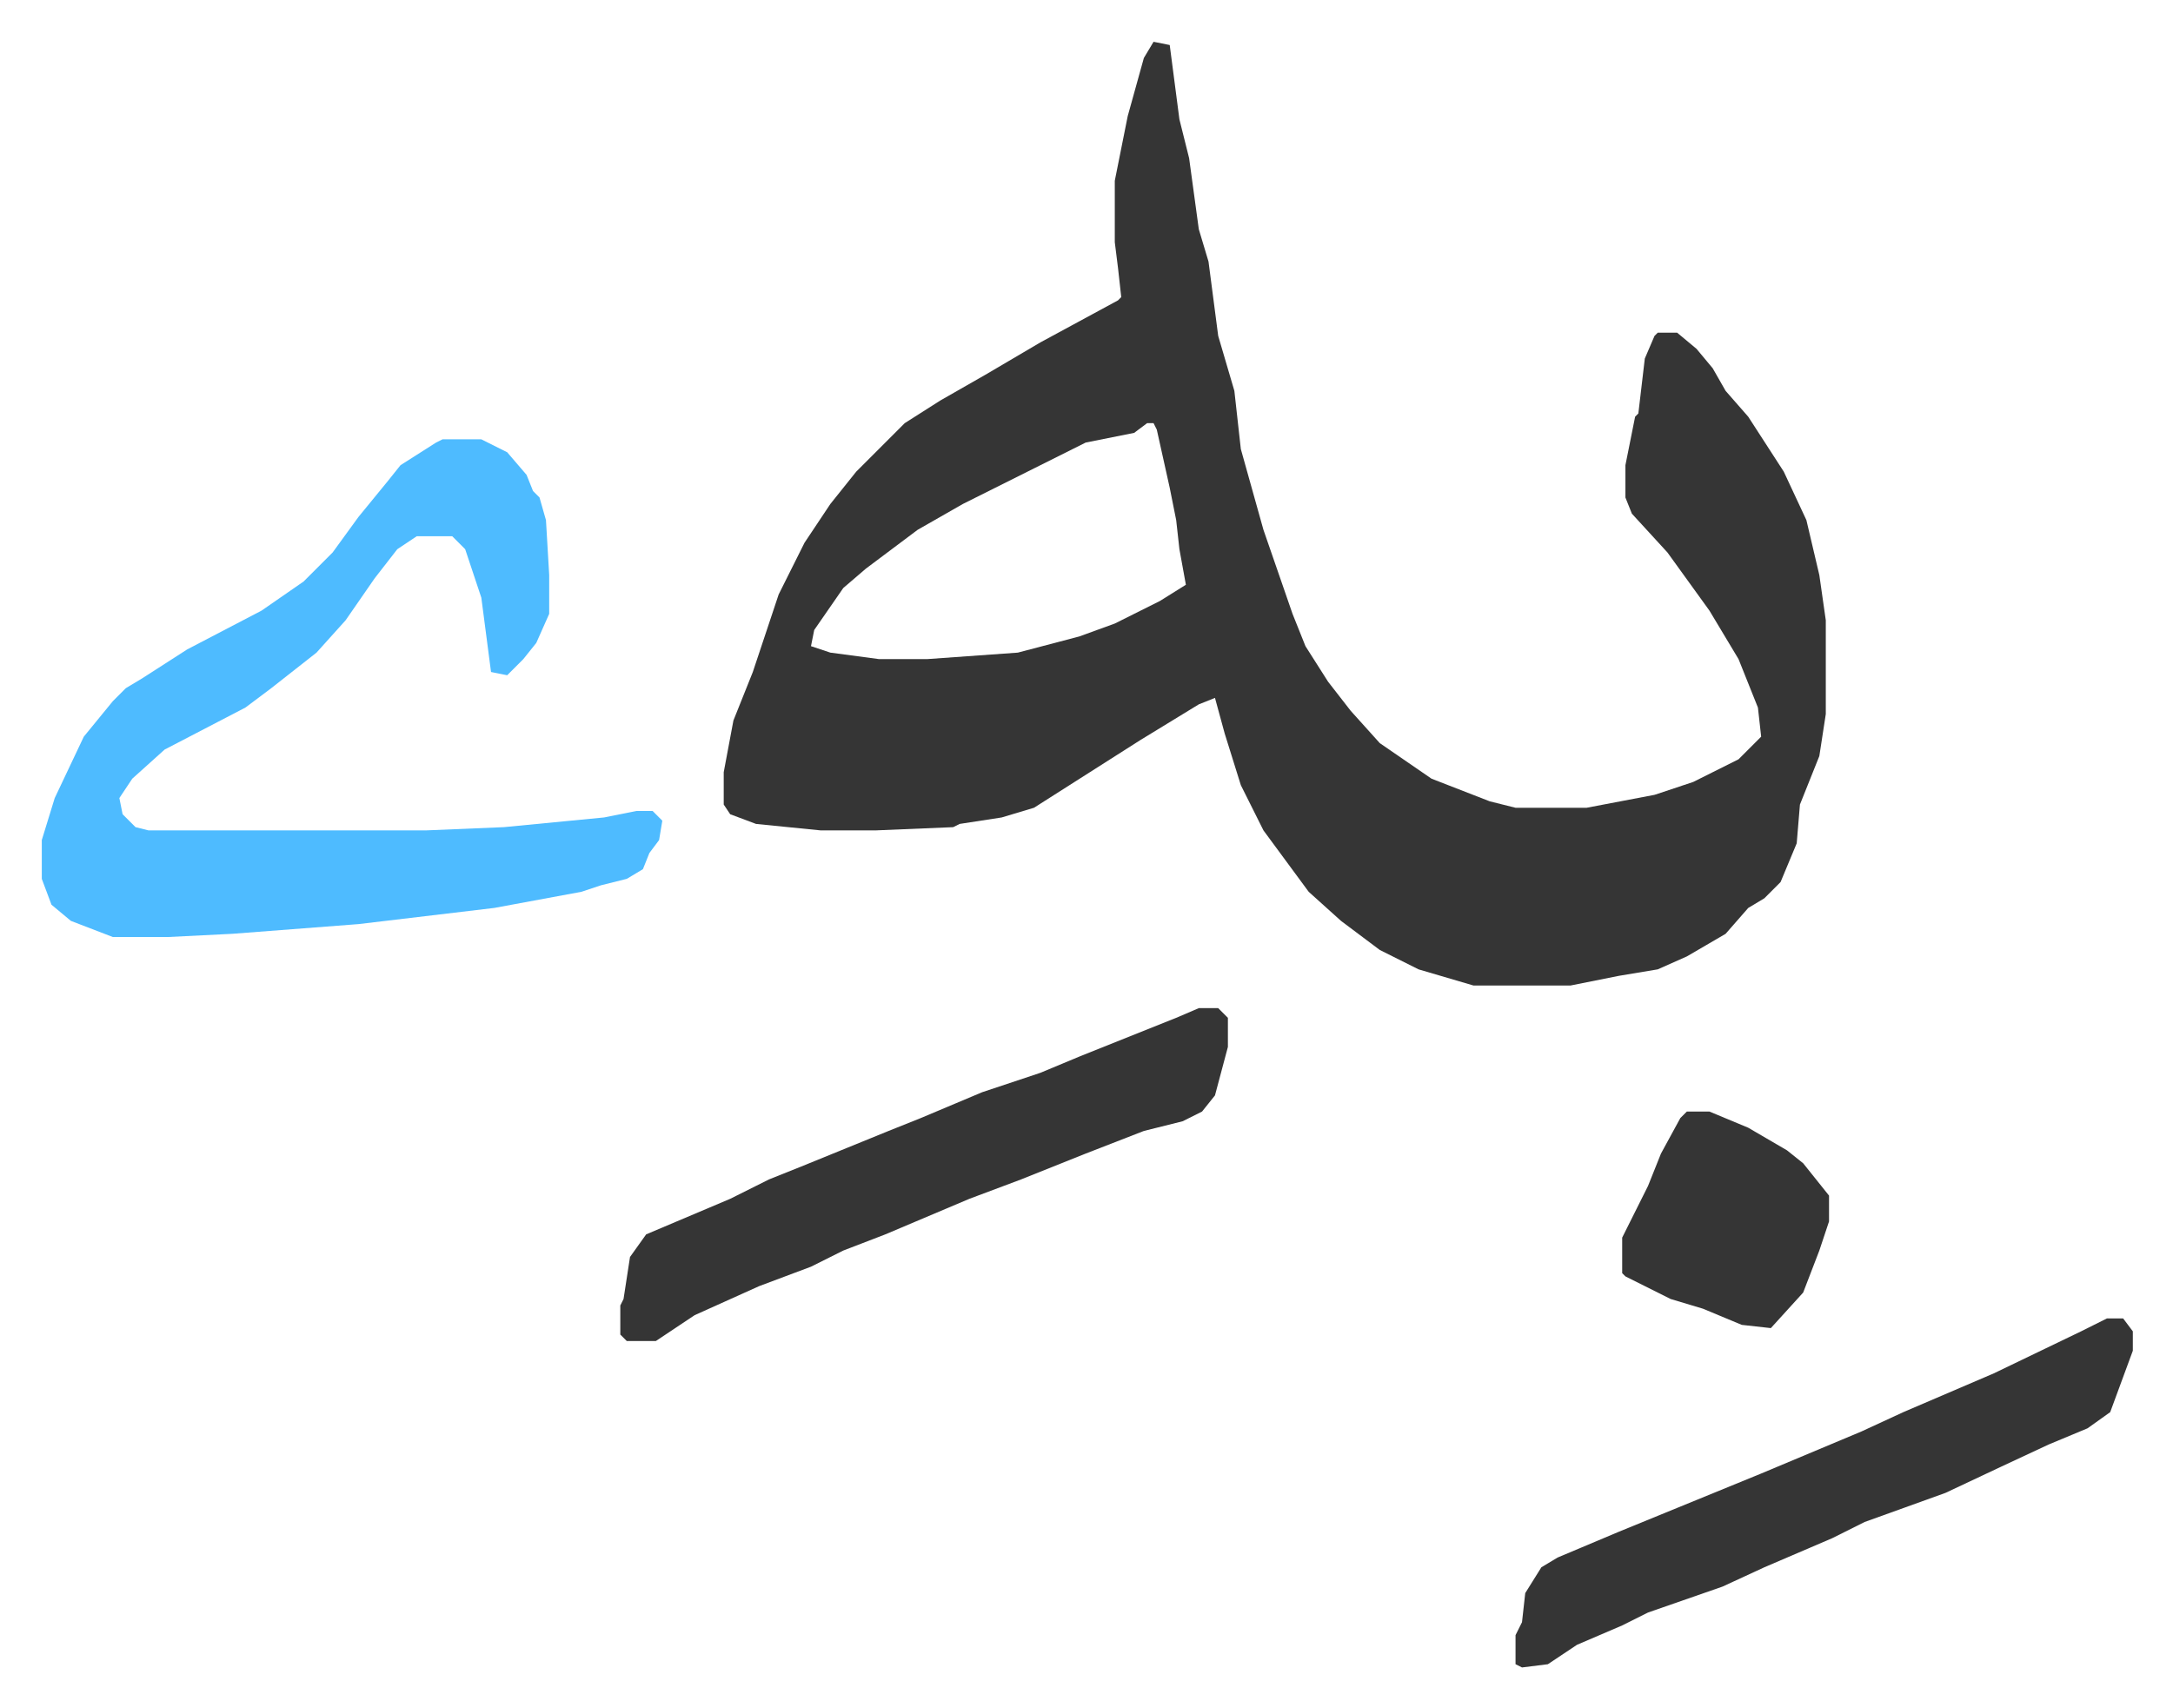
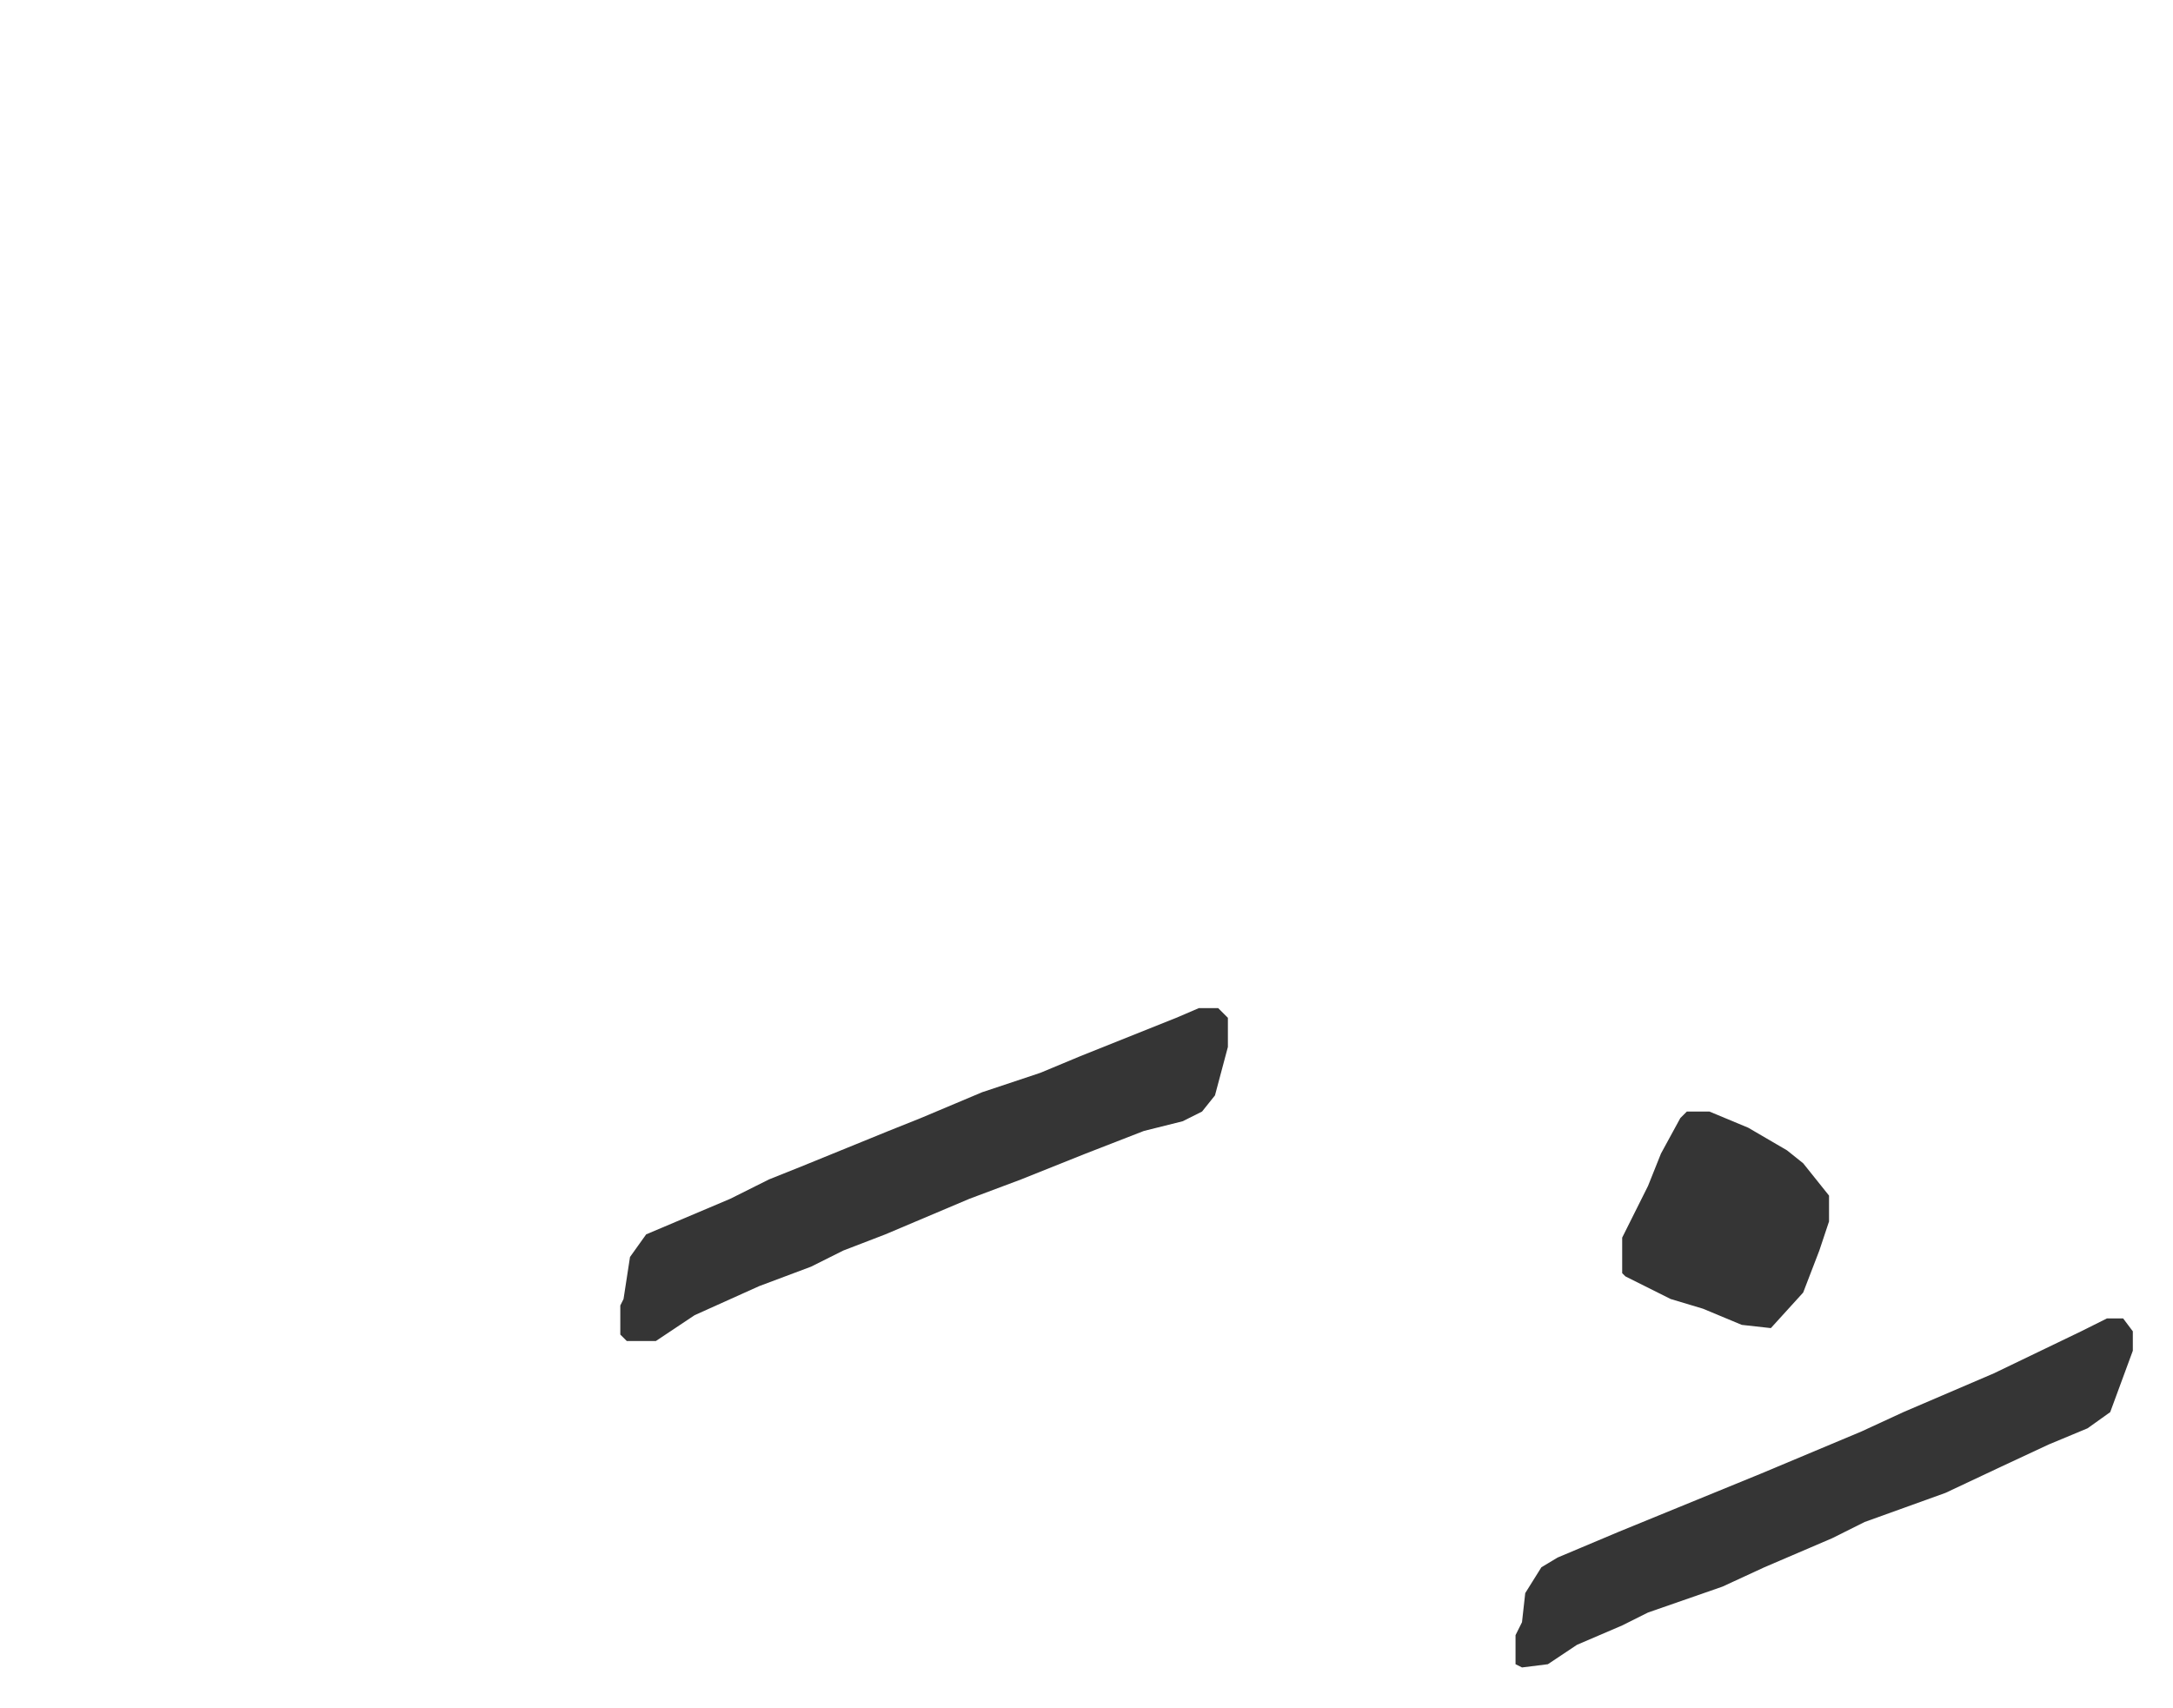
<svg xmlns="http://www.w3.org/2000/svg" role="img" viewBox="-12.93 662.07 672.36 528.36">
-   <path fill="#353535" id="rule_normal" d="M344 675l5 1 3 23 3 12 3 22 3 10 3 23 5 17 2 18 7 25 9 26 4 10 7 11 7 9 9 10 16 11 18 7 8 2h22l21-4 12-4 14-7 7-7-1-9-6-15-9-15-13-18-11-12-2-5v-10l3-15 1-1 2-17 3-7 1-1h6l6 5 5 6 4 7 7 8 11 17 7 15 4 17 2 14v29l-2 13-4 10-2 5-1 12-5 12-5 5-5 3-7 8-12 7-9 4-12 2-15 3h-30l-17-5-12-6-12-9-10-9-14-19-7-14-5-16-3-11-5 2-18 11-11 7-11 7-11 7-10 3-13 2-2 1-24 1h-17l-20-2-8-3-2-3v-10l3-16 6-15 8-24 8-16 8-12 8-10 15-15 11-7 14-8 17-10 24-13 1-1-1-9-1-8v-19l4-20 5-18zm-2 118l-4 3-15 3-16 8-22 11-14 8-16 12-7 6-9 13-1 5 6 2 15 2h15l28-2 19-5 11-4 14-7 8-5-2-11-1-9-2-10-4-18-1-2z" />
-   <path fill="#4ebbff" id="rule_madd_normal_2_vowels" d="M124 798h12l8 4 6 7 2 5 2 2 2 7 1 17v12l-4 9-4 5-5 5-5-1-3-23-5-15-4-4h-11l-6 4-7 9-9 13-9 10-14 11-8 6-25 13-10 9-4 6 1 5 4 4 4 1h86l24-1 31-3 10-2h5l3 3-1 6-3 4-2 5-5 3-8 2-6 2-27 5-42 5-39 3-20 1H22l-13-5-6-5-3-8v-12l4-13 9-19 9-11 4-4 5-3 14-9 23-12 13-9 9-9 8-11 9-11 4-5 11-7z" />
  <path fill="#353535" id="rule_normal" d="M358 974h6l3 3v9l-4 15-4 5-6 3-12 3-18 7-20 8-16 6-26 11-13 5-10 5-16 6-20 9-6 4-6 4h-9l-2-2v-9l1-2 2-13 5-7 26-11 12-6 10-4 27-11 10-4 19-8 18-6 12-5 30-12zm281 96h5l3 4v6l-7 19-7 5-12 5-15 7-17 8-25 9-10 5-21 9-13 6-23 8-8 4-14 6-9 6-8 1-2-1v-9l2-4 1-9 5-8 5-3 19-8 44-18 31-13 13-6 28-12 27-13zm-130-64h7l12 5 12 7 5 4 8 10v8l-3 9-5 13-10 11-9-1-12-5-10-3-14-7-1-1v-11l8-16 4-10 6-11z" />
</svg>